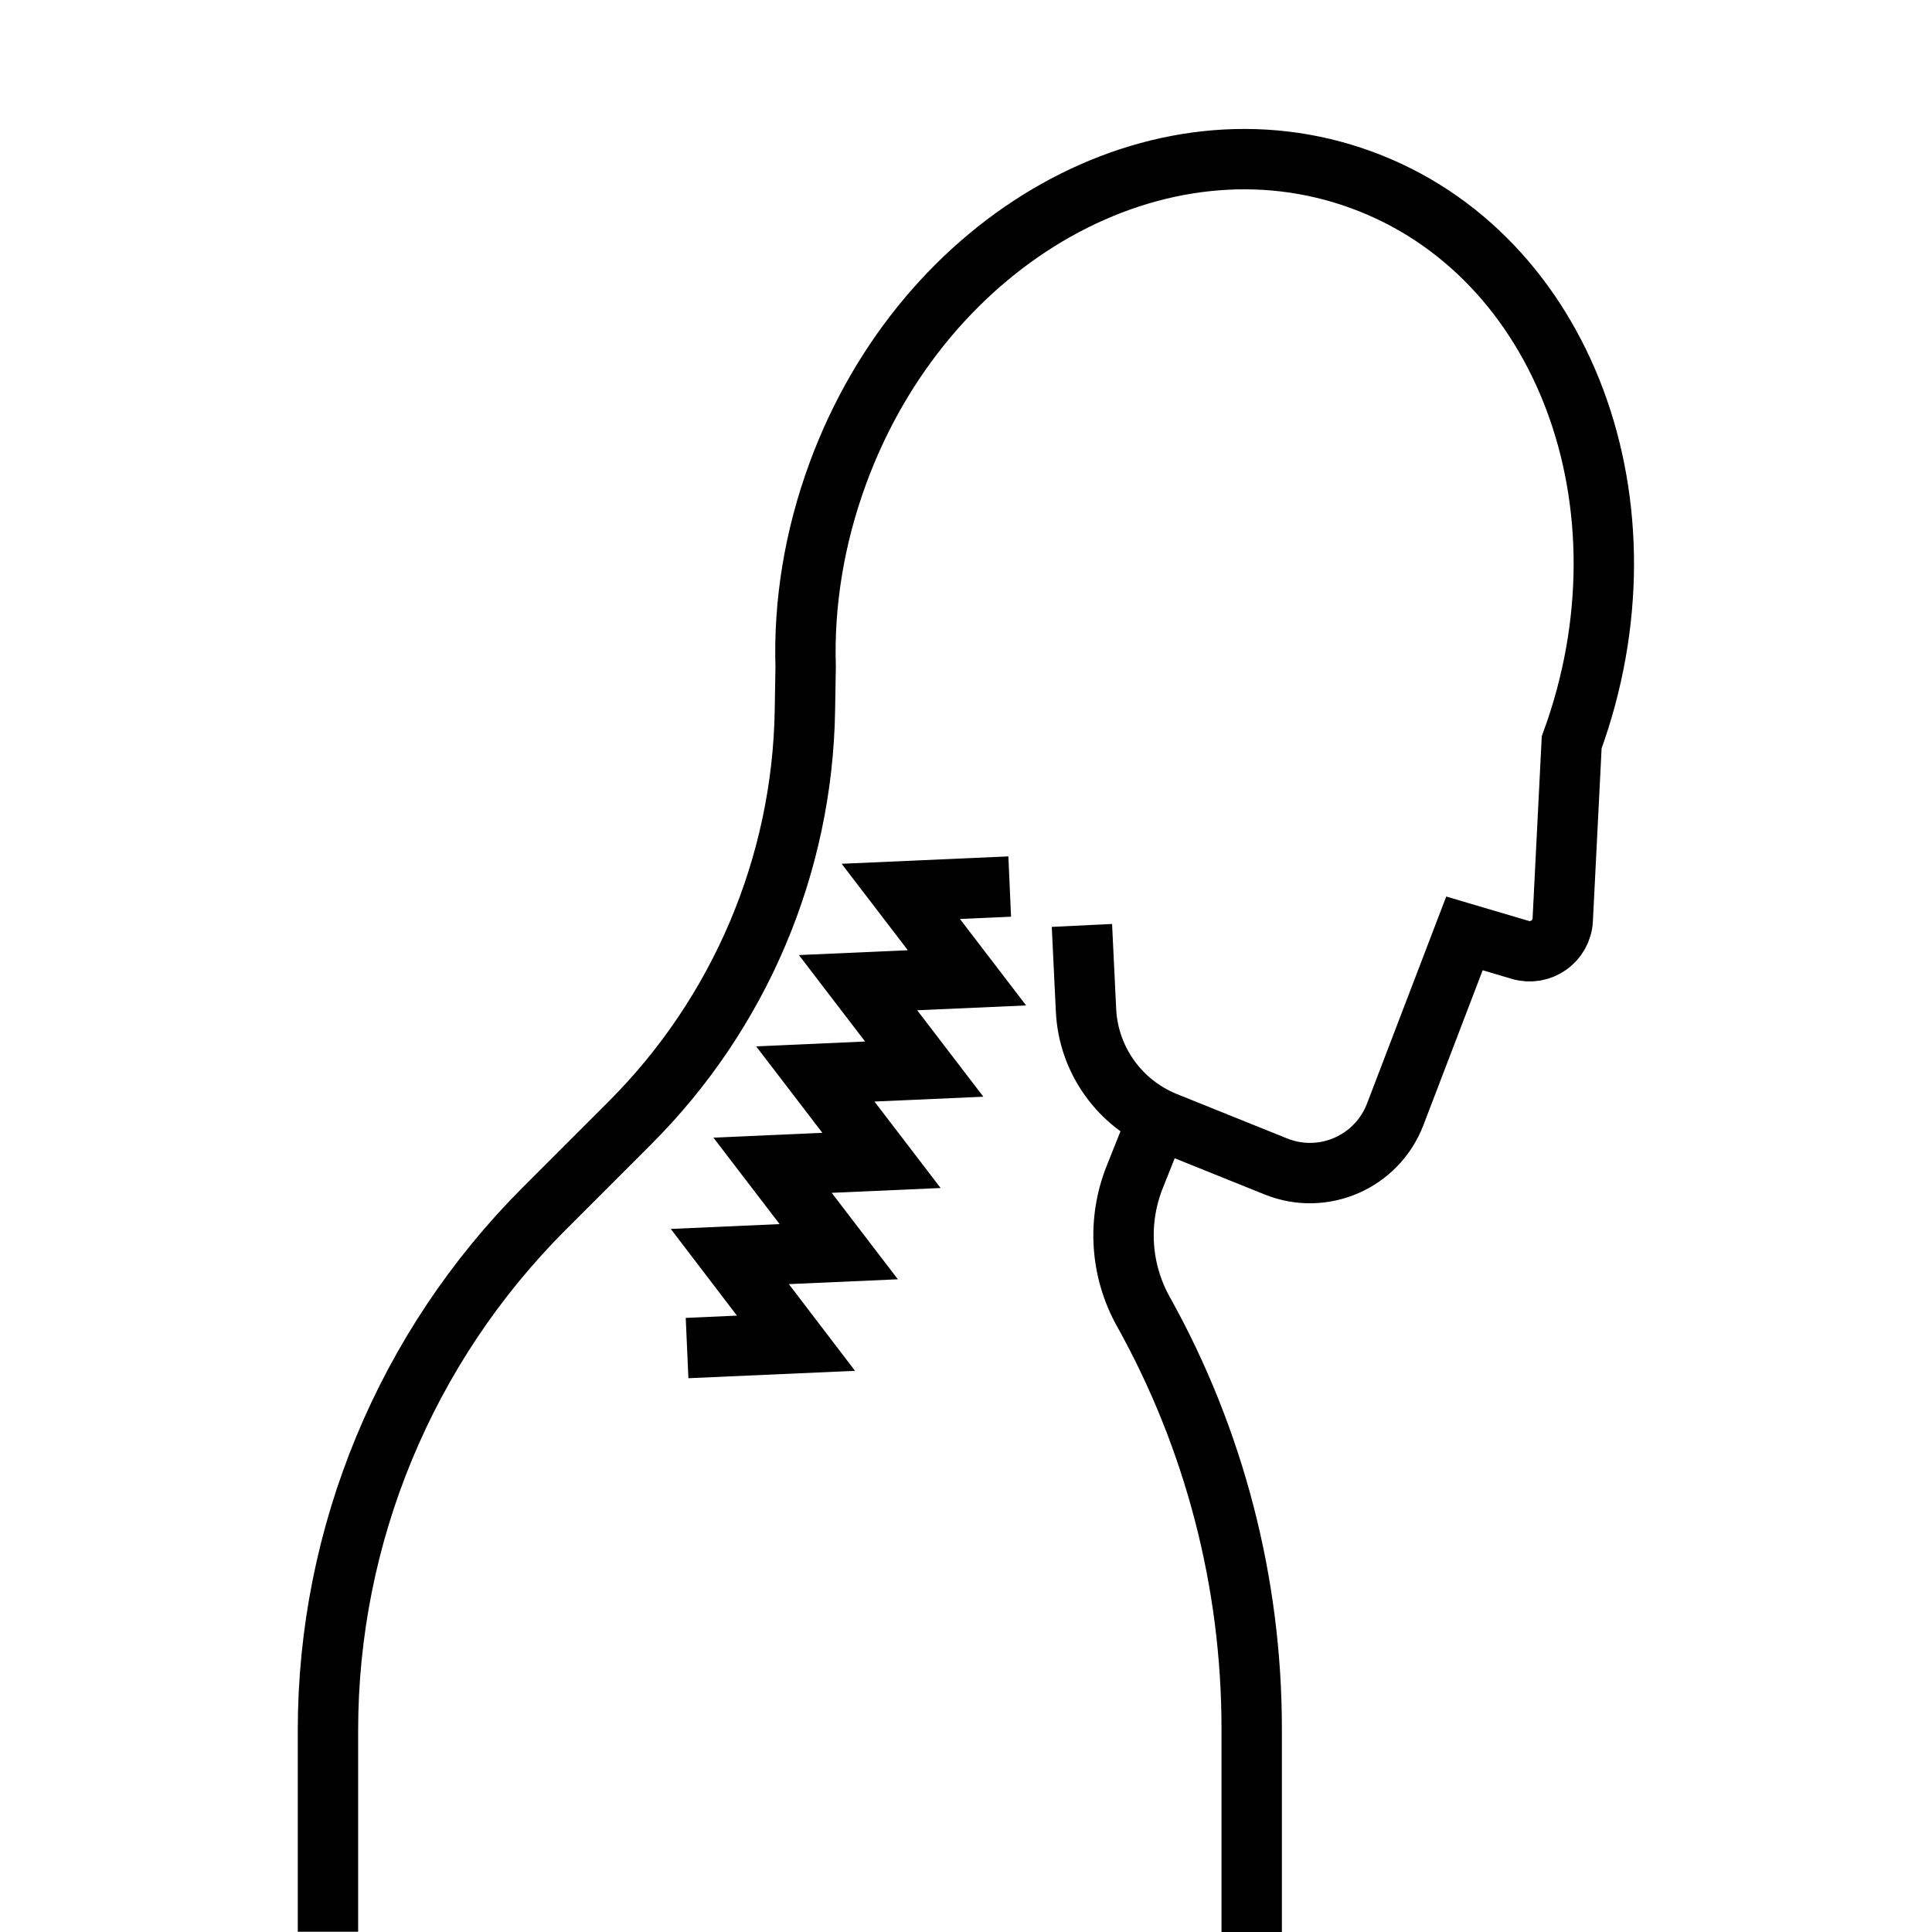
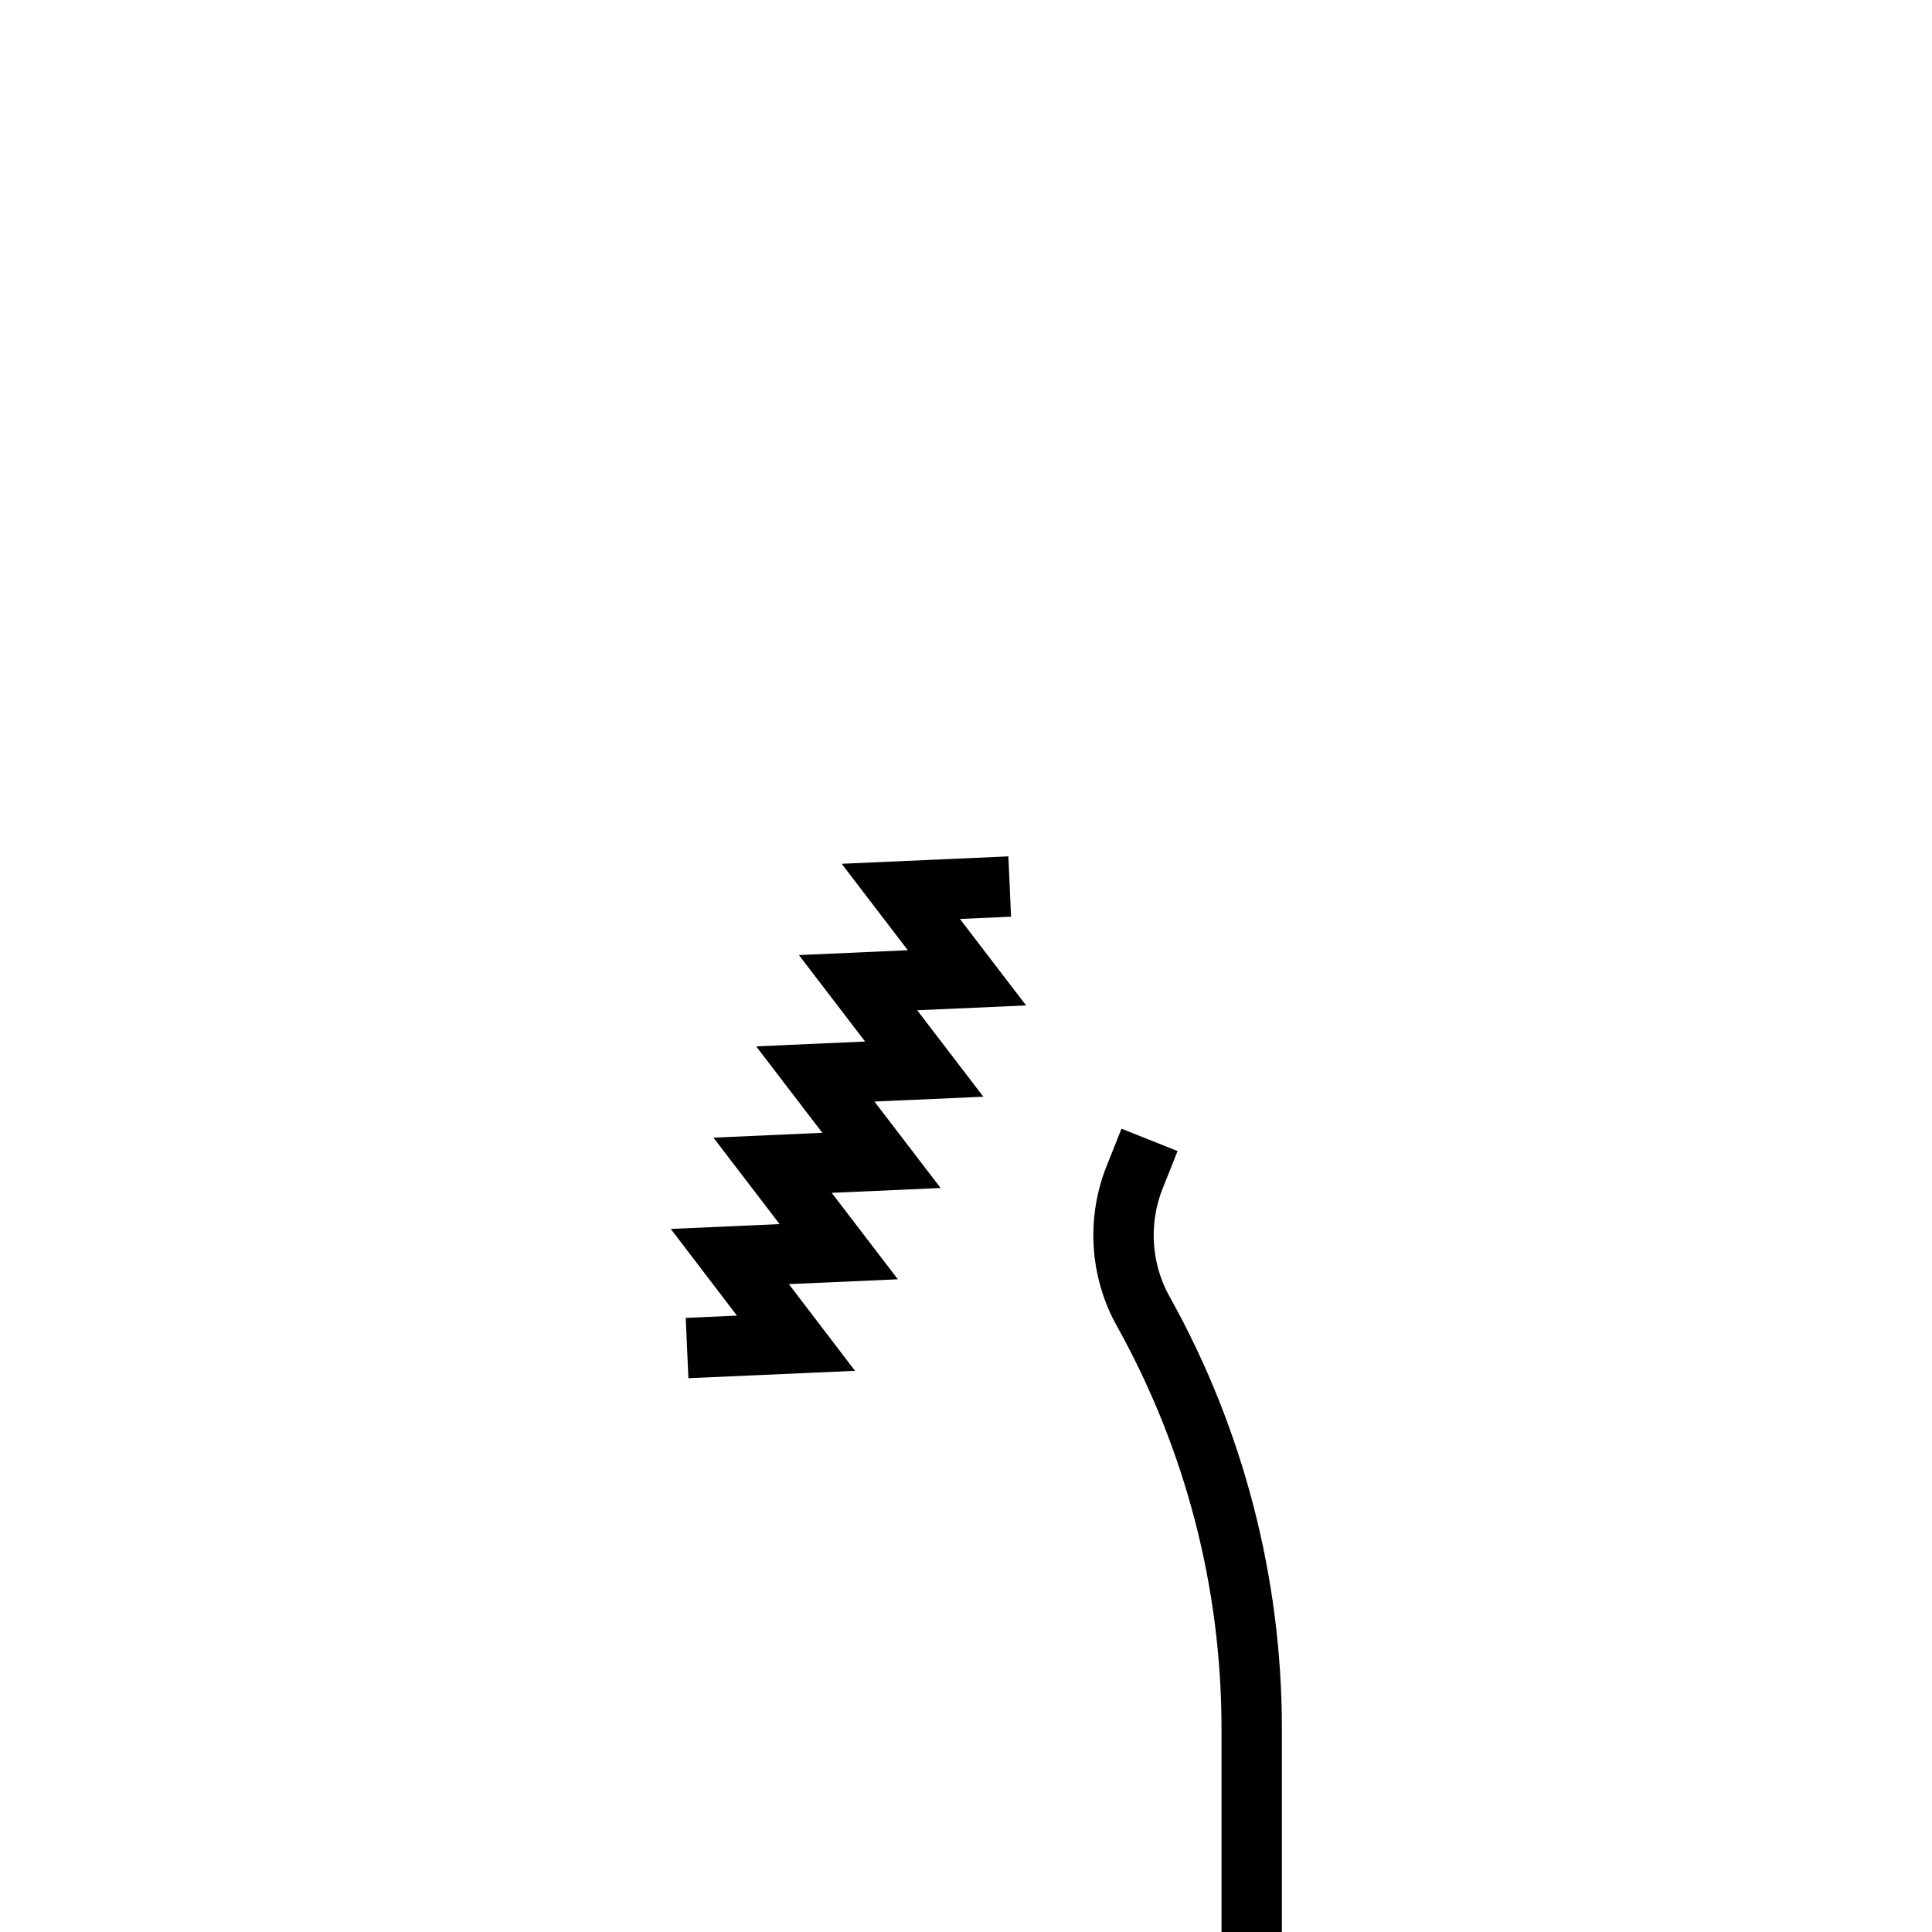
<svg xmlns="http://www.w3.org/2000/svg" id="Capa_1" data-name="Capa 1" viewBox="0 0 80 80">
  <defs>
    <style>
      .cls-1 {
        fill: none;
        stroke: #000;
        stroke-miterlimit: 10;
        stroke-width: 2.5px;
      }
    </style>
  </defs>
-   <path class="cls-1" d="M13.58,79.99v-8.34c0-8.1,3.22-15.86,8.94-21.59l3.57-3.57c4.54-4.54,7.14-10.67,7.24-17.09l.03-1.79c-.08-2.61.35-5.33,1.33-8,3.59-9.79,13.3-15.24,21.69-12.16,8.39,3.07,12.28,13.5,8.7,23.29l-.37,7.34c-.04.89-.91,1.51-1.77,1.25l-2.3-.68-2.87,7.5c-.76,1.97-2.98,2.94-4.94,2.15l-4.57-1.84c-1.9-.77-3.19-2.57-3.29-4.62l-.17-3.52" />
  <path class="cls-1" d="M47.6,47.2l-.61,1.53c-.73,1.82-.6,3.88.36,5.59h0c2.94,5.28,4.48,11.22,4.48,17.26v8.42" />
  <polyline class="cls-1" points="41.81 36.71 37.3 36.91 40.04 40.49 35.53 40.69 38.27 44.27 33.76 44.47 36.5 48.05 31.99 48.25 34.73 51.83 30.22 52.03 32.96 55.62 28.45 55.82" />
</svg>